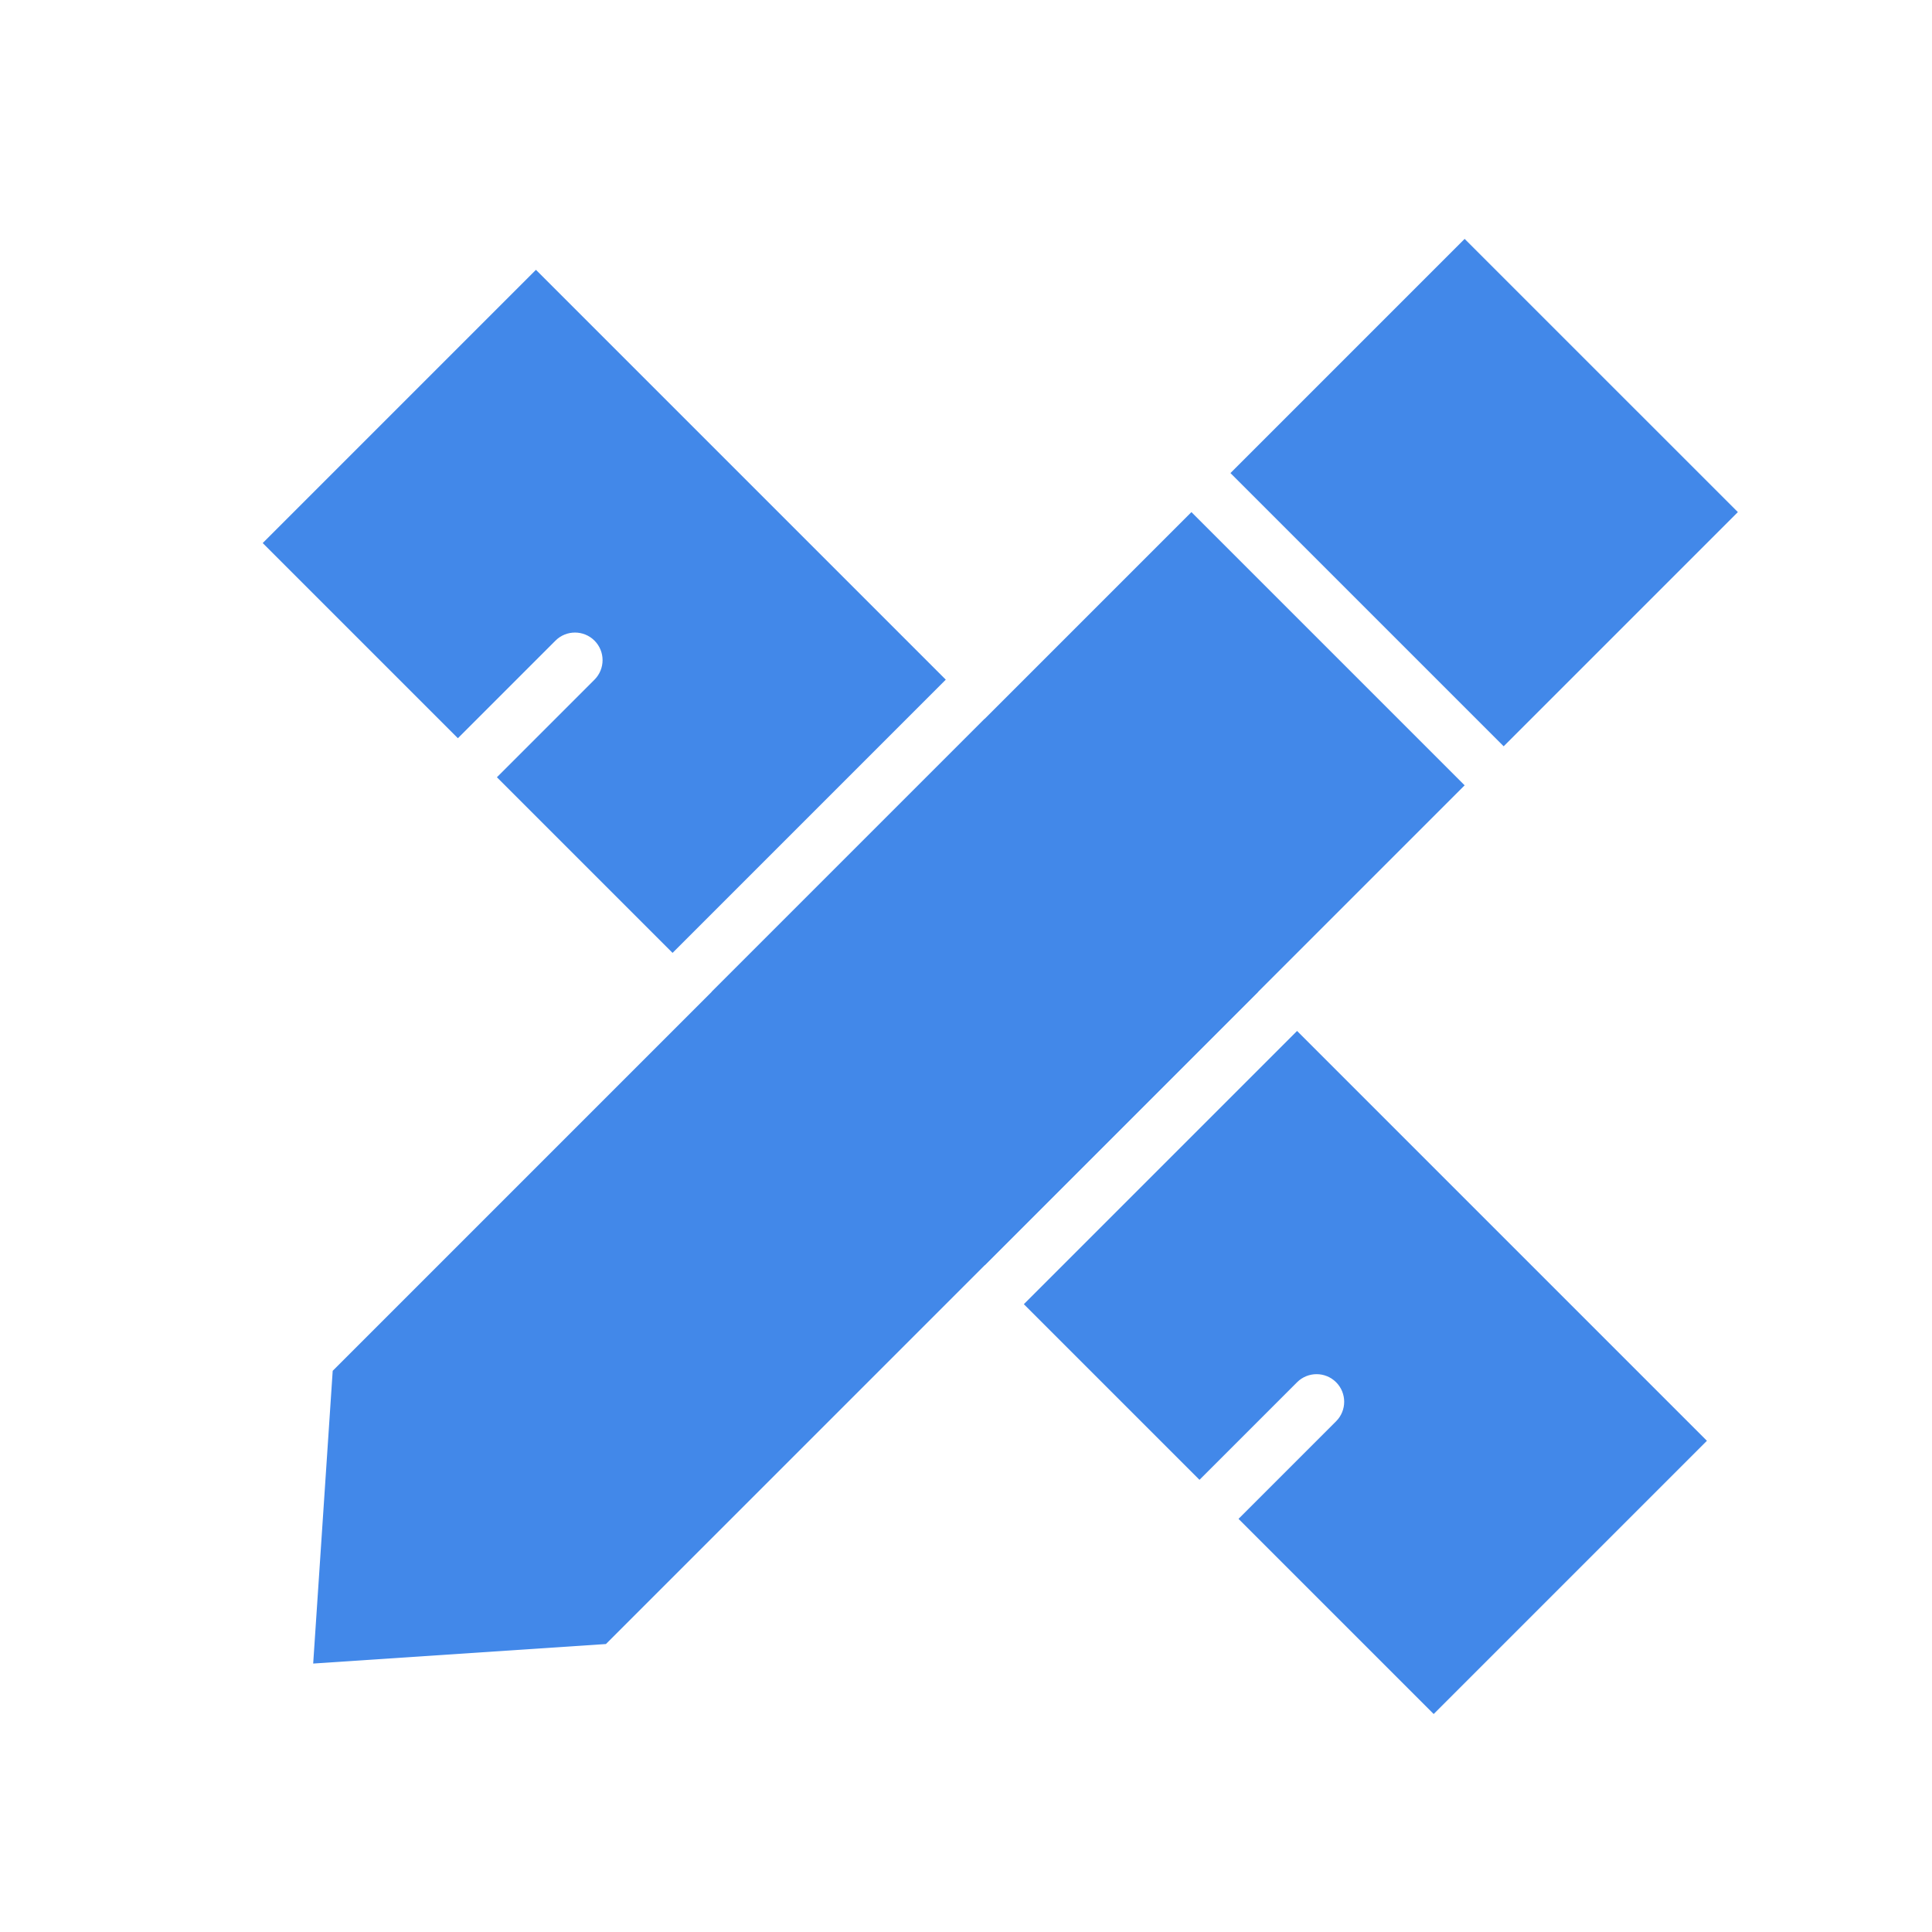
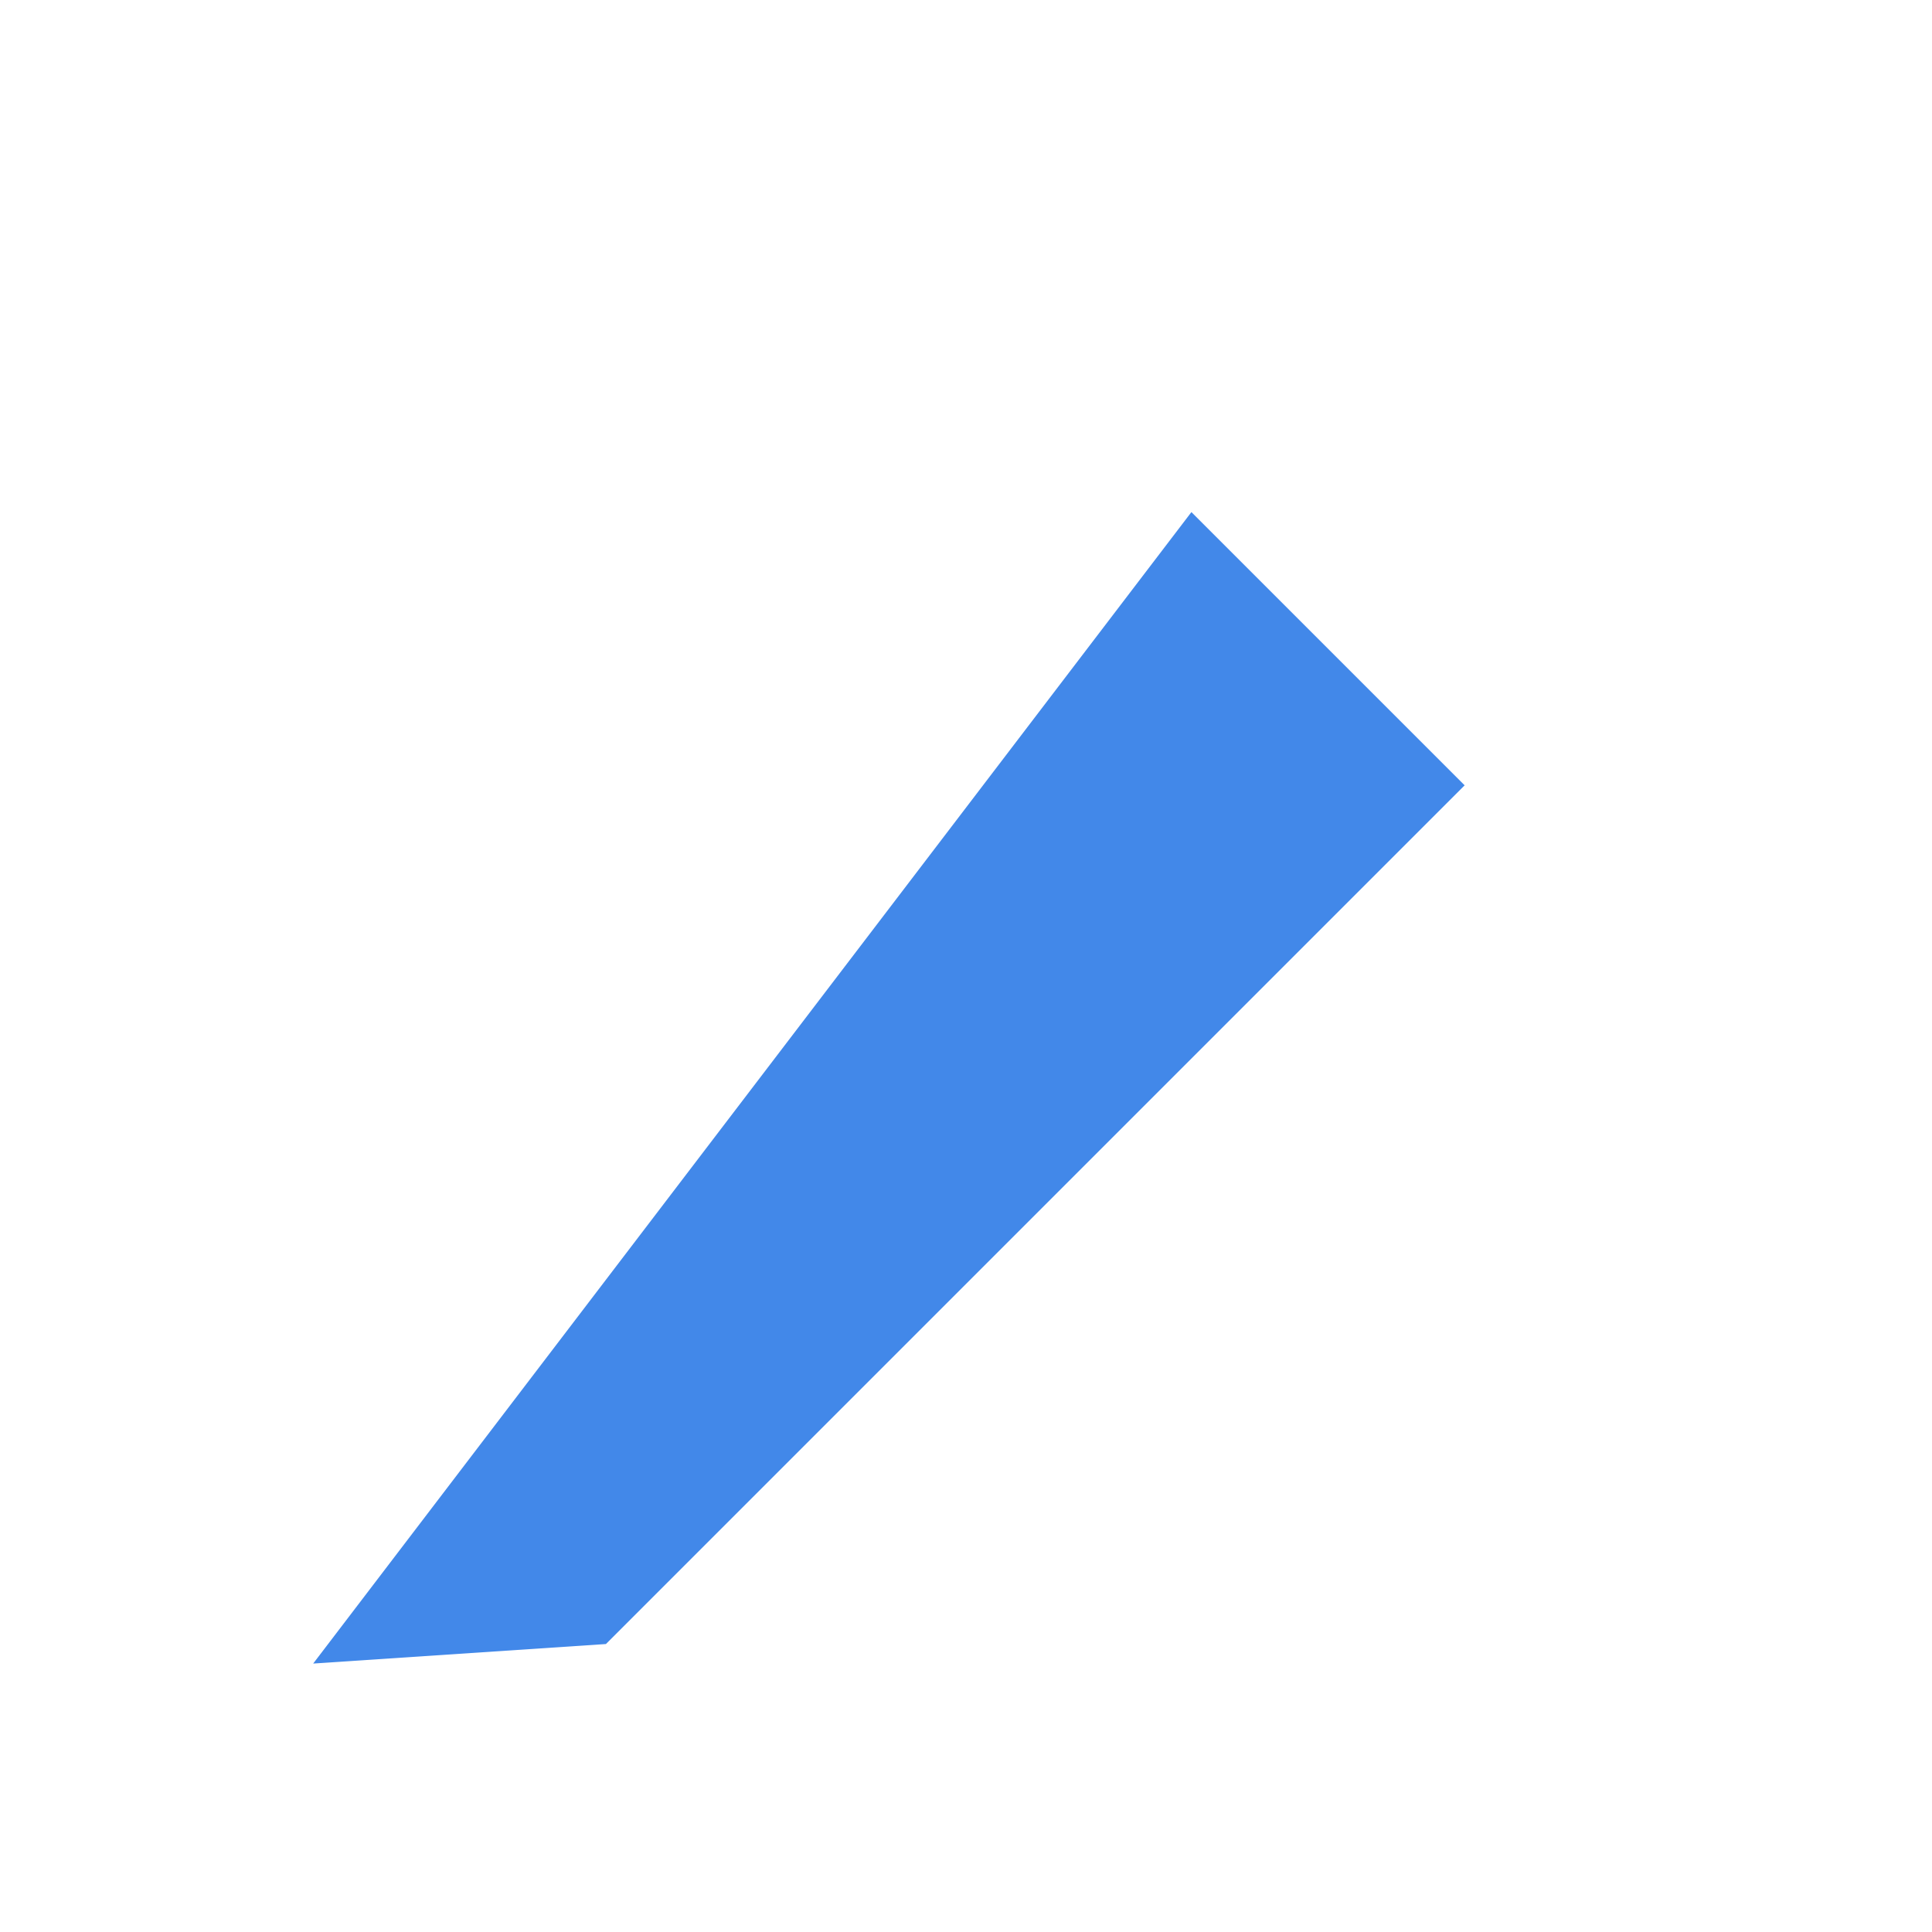
<svg xmlns="http://www.w3.org/2000/svg" width="70px" height="70px" viewBox="0 0 70 70" version="1.1">
  <title>政务体验设计</title>
  <desc>Created with Sketch.</desc>
  <g id="政务体验设计" stroke="none" stroke-width="1" fill="none" fill-rule="evenodd">
    <g id="Group-21" transform="translate(34.621, 37) rotate(-315) translate(-34.621, -37) translate(4.621, 3.5)" fill="#4288E9">
-       <path d="M39,39 L39,25 L60,25 L60,39 L50,39 L50,34 C50,33.448 49.552,33 49,33 C48.448,33 48,33.448 48,34 L48,39 L39,39 Z M37,39 L23,39 L23,25 L37,25 L37,39 Z M21,39 L12,39 L12,34 C12,33.448 11.552,33 11,33 C10.448,33 10,33.448 10,34 L10,39 L2.27373675e-13,39 L2.27373675e-13,25 L21,25 L21,39 Z" id="Combined-Shape" />
      <g id="笔" transform="translate(30, 33.414) rotate(-360) translate(-30, -33.414) translate(23, 0.414)">
-         <path d="M14,58 L7,66 L0,58 L0,14 L14,14 L14,58 Z" id="Combined-Shape" />
-         <polygon id="Rectangle" points="0 2.13162821e-14 14 2.13162821e-14 14 12 0 12" />
+         <path d="M14,58 L7,66 L0,14 L14,14 L14,58 Z" id="Combined-Shape" />
      </g>
    </g>
  </g>
</svg>